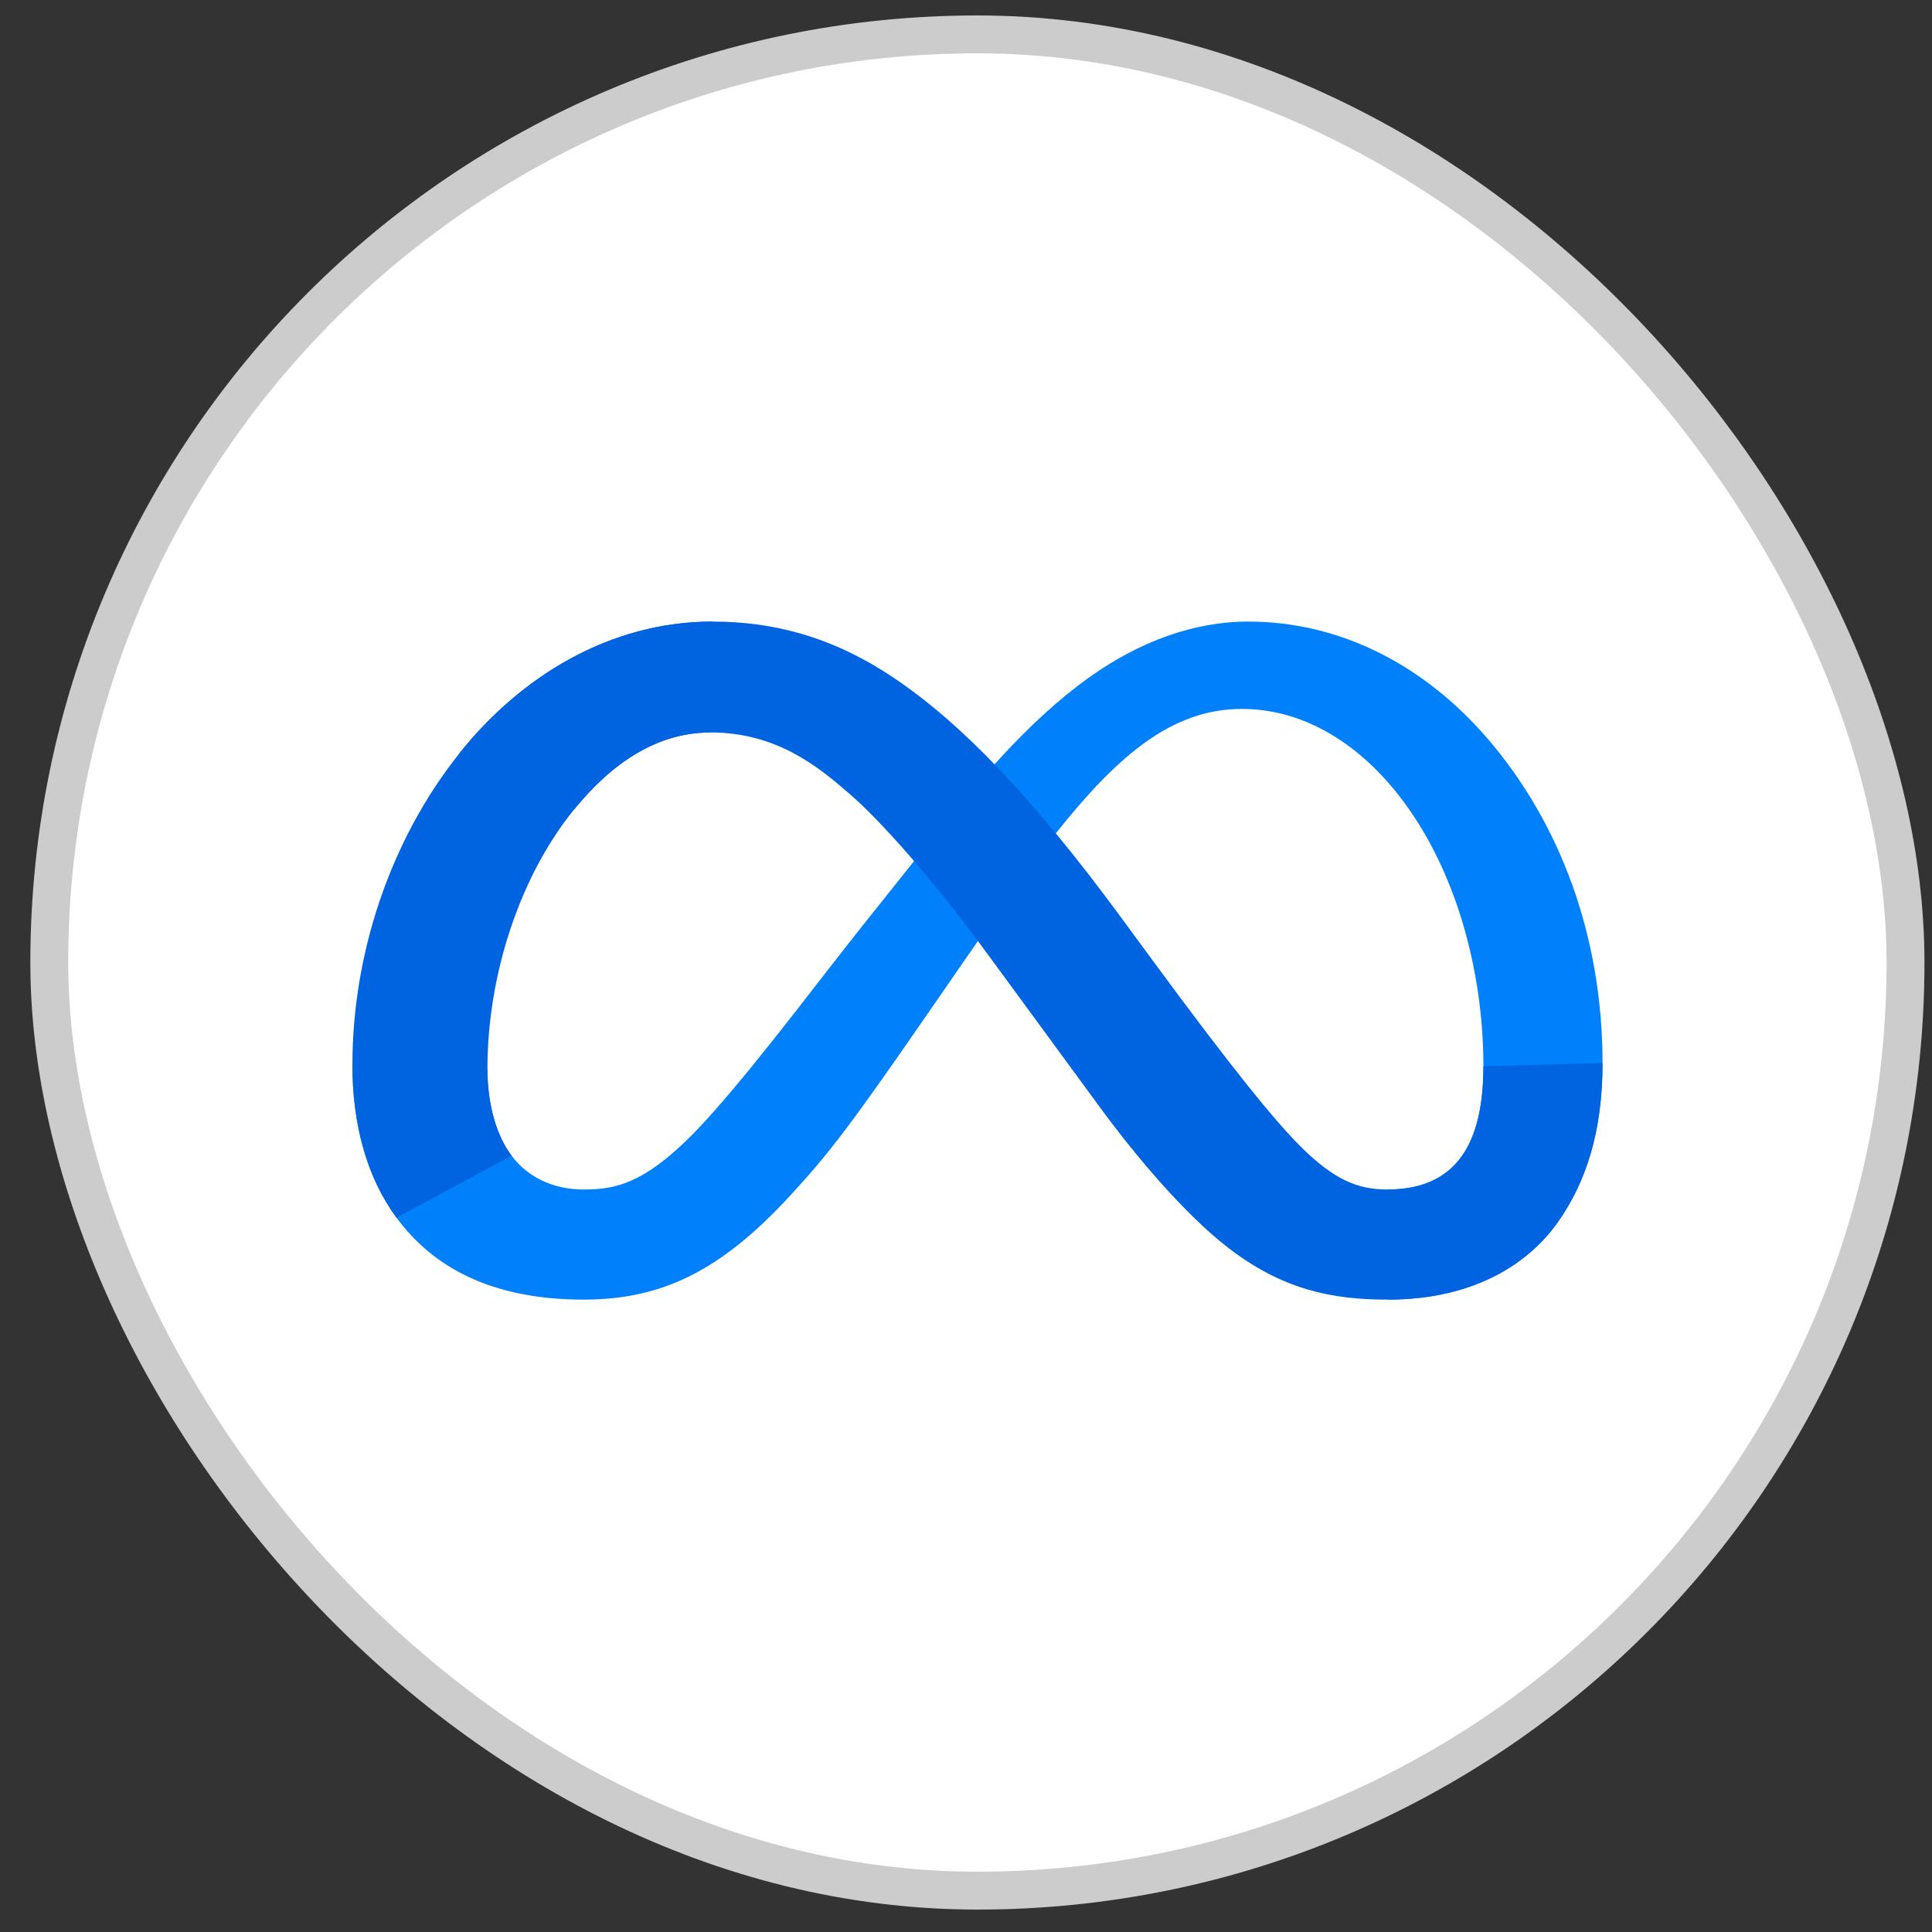
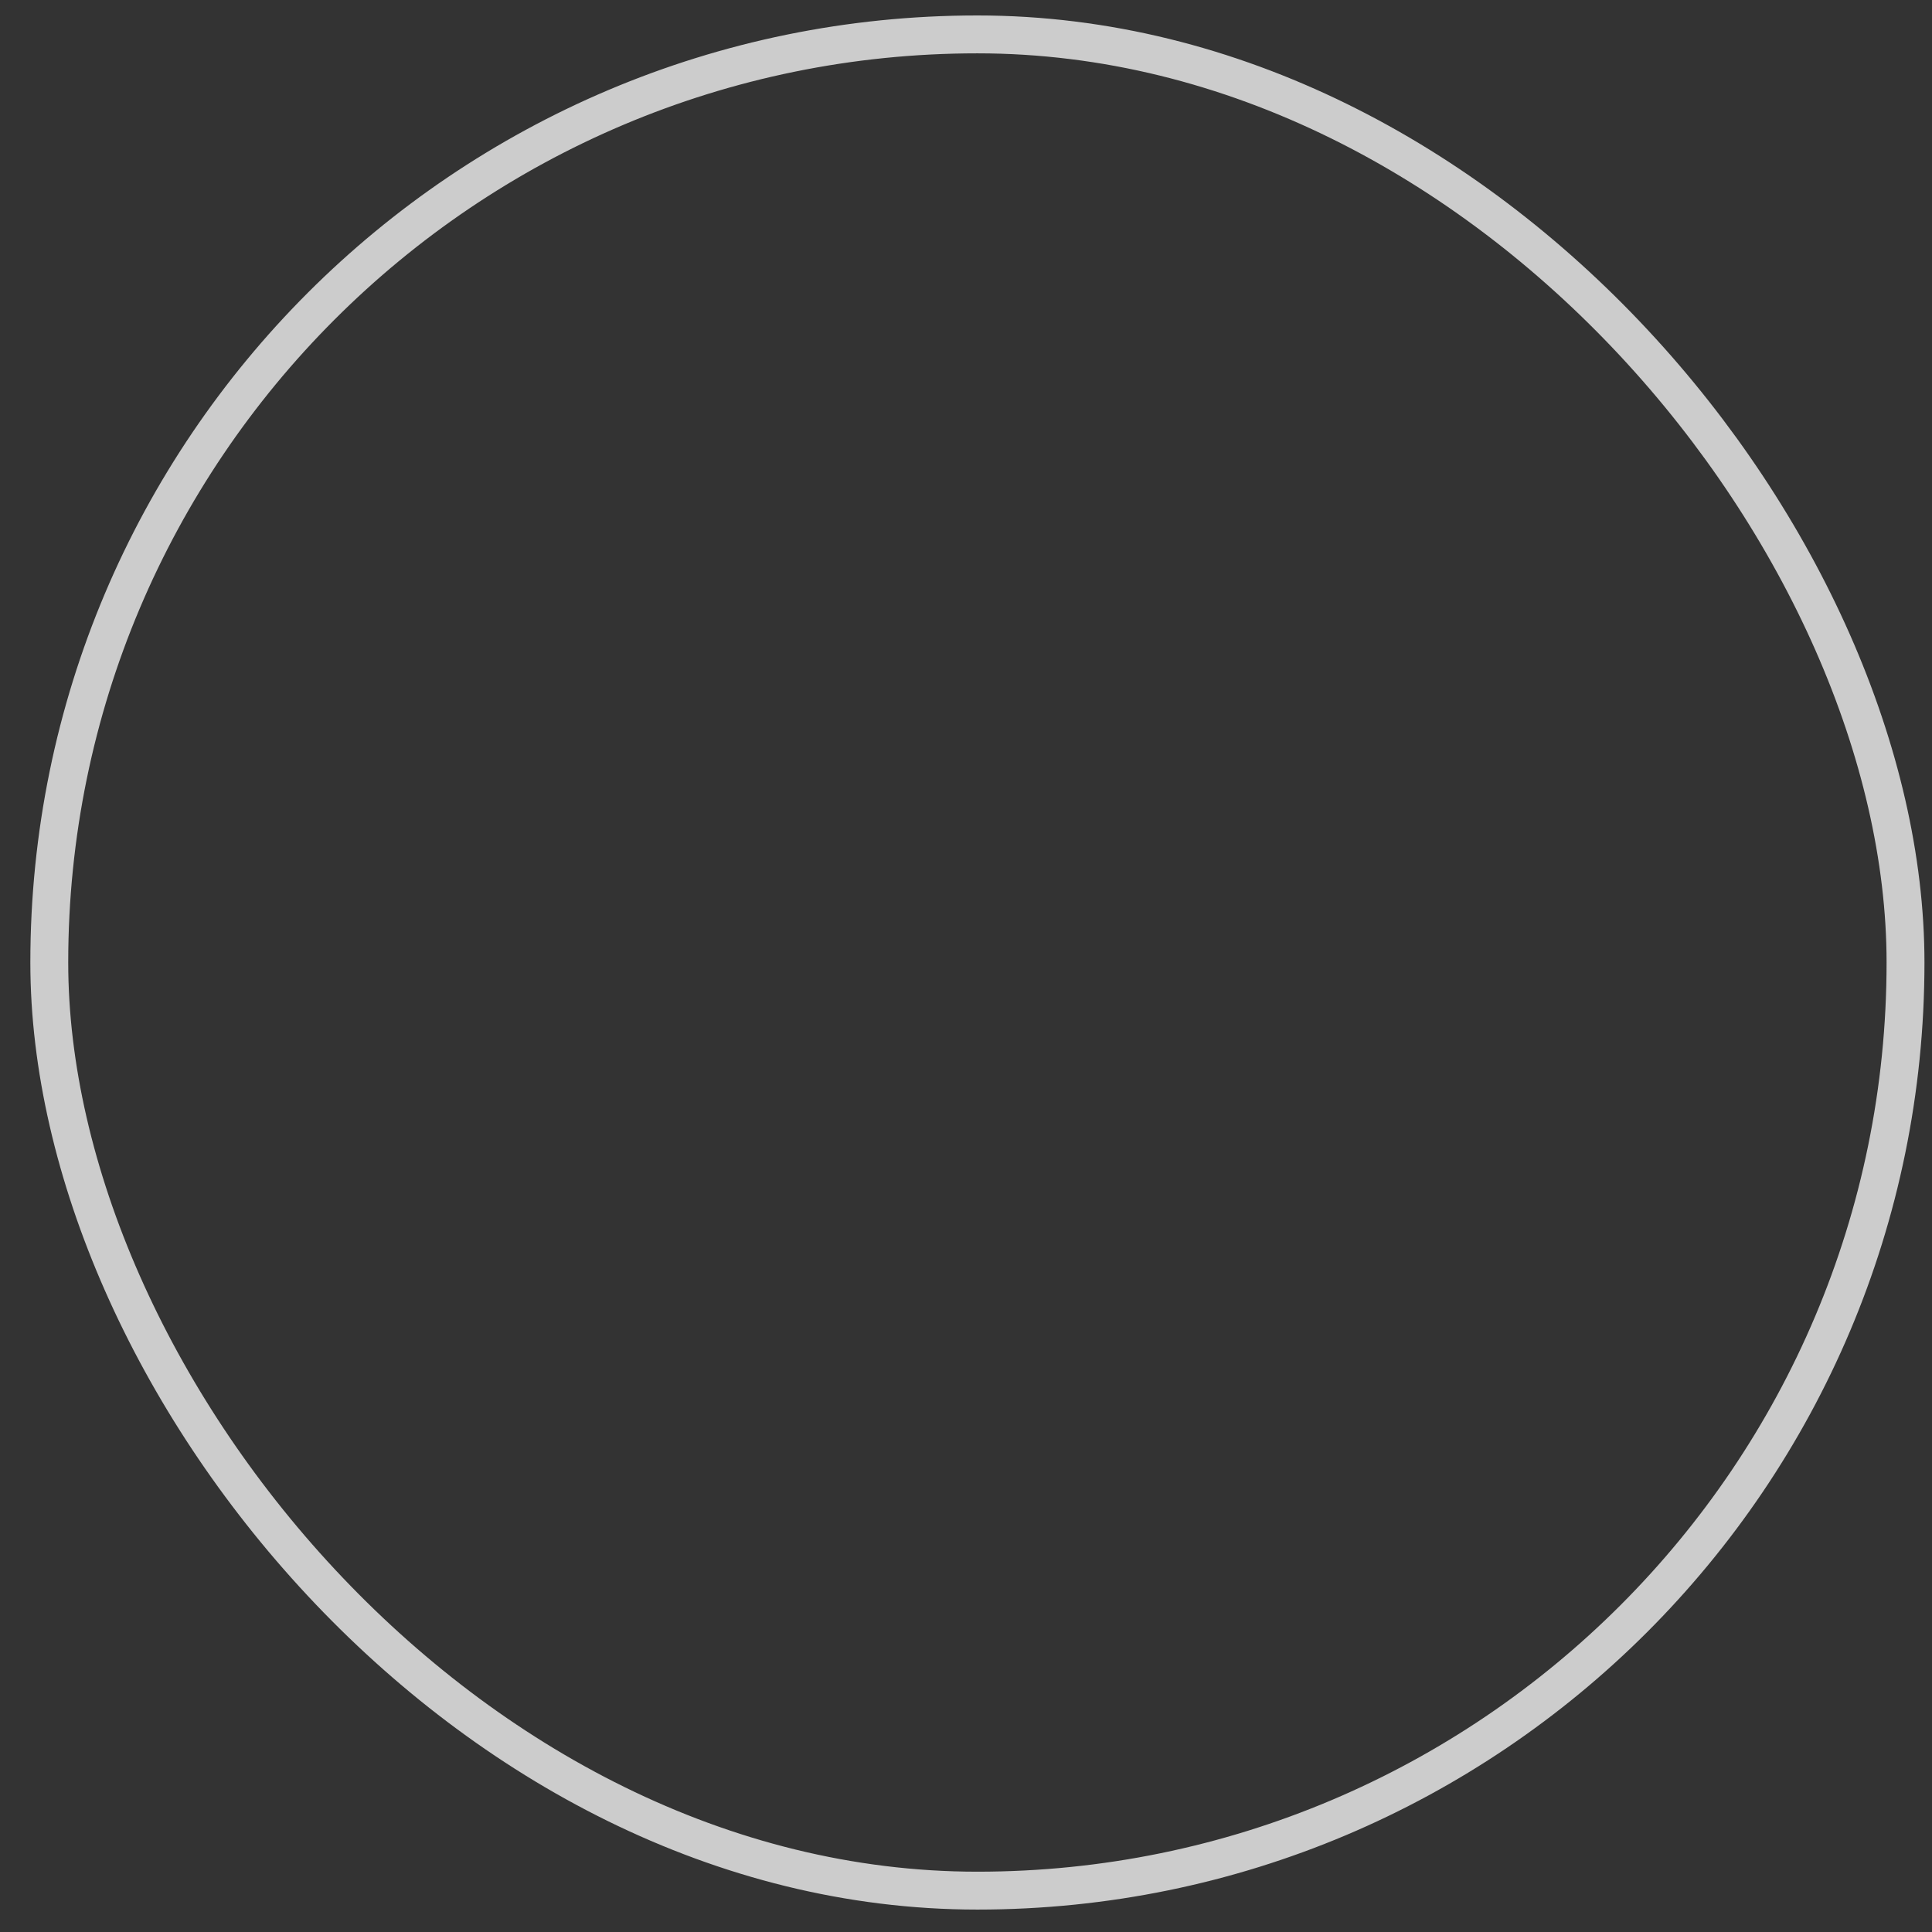
<svg xmlns="http://www.w3.org/2000/svg" width="51" height="51" viewBox="0 0 51 51" fill="none">
  <rect x="0" y="0" width="51" height="51" fill="#333333" stroke="none" />
-   <rect x="1.301" y="0.908" width="49" height="49" rx="24.5" fill="white" />
  <rect x="1.301" y="0.908" width="49" height="49" rx="24.5" stroke="#CCCCCC" />
  <g clip-path="url(#clip0_3206_10389)">
-     <path d="M12.867 28.212C12.867 29.241 13.144 30.031 13.505 30.509C13.979 31.135 14.686 31.4 15.407 31.4C16.336 31.4 17.187 31.212 18.825 29.361C20.138 27.878 21.685 25.795 22.726 24.49L24.489 22.278C25.713 20.742 27.131 19.035 28.756 17.878C30.082 16.933 31.513 16.408 32.953 16.408C35.371 16.408 37.674 17.552 39.437 19.698C41.366 22.049 42.303 25.009 42.303 28.064C42.303 29.88 41.864 31.214 41.118 32.269C40.398 33.288 38.993 34.307 36.63 34.307V31.4C38.653 31.4 39.158 29.882 39.158 28.145C39.158 25.669 38.451 22.921 36.894 20.958C35.789 19.565 34.357 18.714 32.781 18.714C31.077 18.714 29.706 19.764 28.164 21.636C27.345 22.63 26.504 23.841 25.559 25.209L24.52 26.713C22.431 29.737 21.902 30.425 20.858 31.562C19.027 33.553 17.464 34.307 15.407 34.307C12.966 34.307 11.422 33.444 10.466 32.143C9.686 31.083 9.303 29.693 9.303 28.108L12.867 28.212Z" fill="#0081FB" />
    <path d="M12.112 19.904C13.747 17.847 16.105 16.408 18.81 16.408C20.376 16.408 21.933 16.787 23.56 17.871C25.338 19.056 27.234 21.008 29.599 24.226L30.447 25.38C32.495 28.165 33.659 29.598 34.341 30.274C35.218 31.141 35.832 31.4 36.629 31.4C38.653 31.4 39.157 29.882 39.157 28.145L42.302 28.064C42.302 29.88 41.864 31.214 41.118 32.269C40.397 33.288 38.992 34.307 36.629 34.307C35.16 34.307 33.859 34.046 32.42 32.938C31.314 32.087 30.02 30.575 29.025 29.216L26.066 25.18C24.581 23.154 23.219 21.643 22.43 20.959C21.582 20.223 20.492 19.335 18.752 19.335C17.344 19.335 16.148 20.142 15.148 21.376L12.112 19.904Z" fill="url(#paint0_linear_3206_10389)" />
-     <path d="M18.753 19.335C17.345 19.335 16.149 20.142 15.149 21.376C13.734 23.12 12.867 25.717 12.867 28.212C12.867 29.241 13.144 30.031 13.505 30.509L10.466 32.143C9.686 31.083 9.303 29.693 9.303 28.108C9.303 25.226 10.271 22.223 12.113 19.904C13.747 17.847 16.106 16.408 18.811 16.408L18.753 19.335Z" fill="url(#paint1_linear_3206_10389)" />
  </g>
  <defs>
    <linearGradient id="paint0_linear_3206_10389" x1="431.083" y1="1017.56" x2="2697.72" y2="1157.75" gradientUnits="userSpaceOnUse">
      <stop stop-color="#0064E1" />
      <stop offset="0.4" stop-color="#0064E1" />
      <stop offset="0.83" stop-color="#0073EE" />
      <stop offset="1" stop-color="#0082FB" />
    </linearGradient>
    <linearGradient id="paint1_linear_3206_10389" x1="525.716" y1="1318.98" x2="525.716" y2="634.902" gradientUnits="userSpaceOnUse">
      <stop stop-color="#0082FB" />
      <stop offset="1" stop-color="#0064E0" />
    </linearGradient>
    <clipPath id="clip0_3206_10389">
-       <rect width="33" height="18" fill="white" transform="translate(9.301 16.408)" />
-     </clipPath>
+       </clipPath>
  </defs>
</svg>